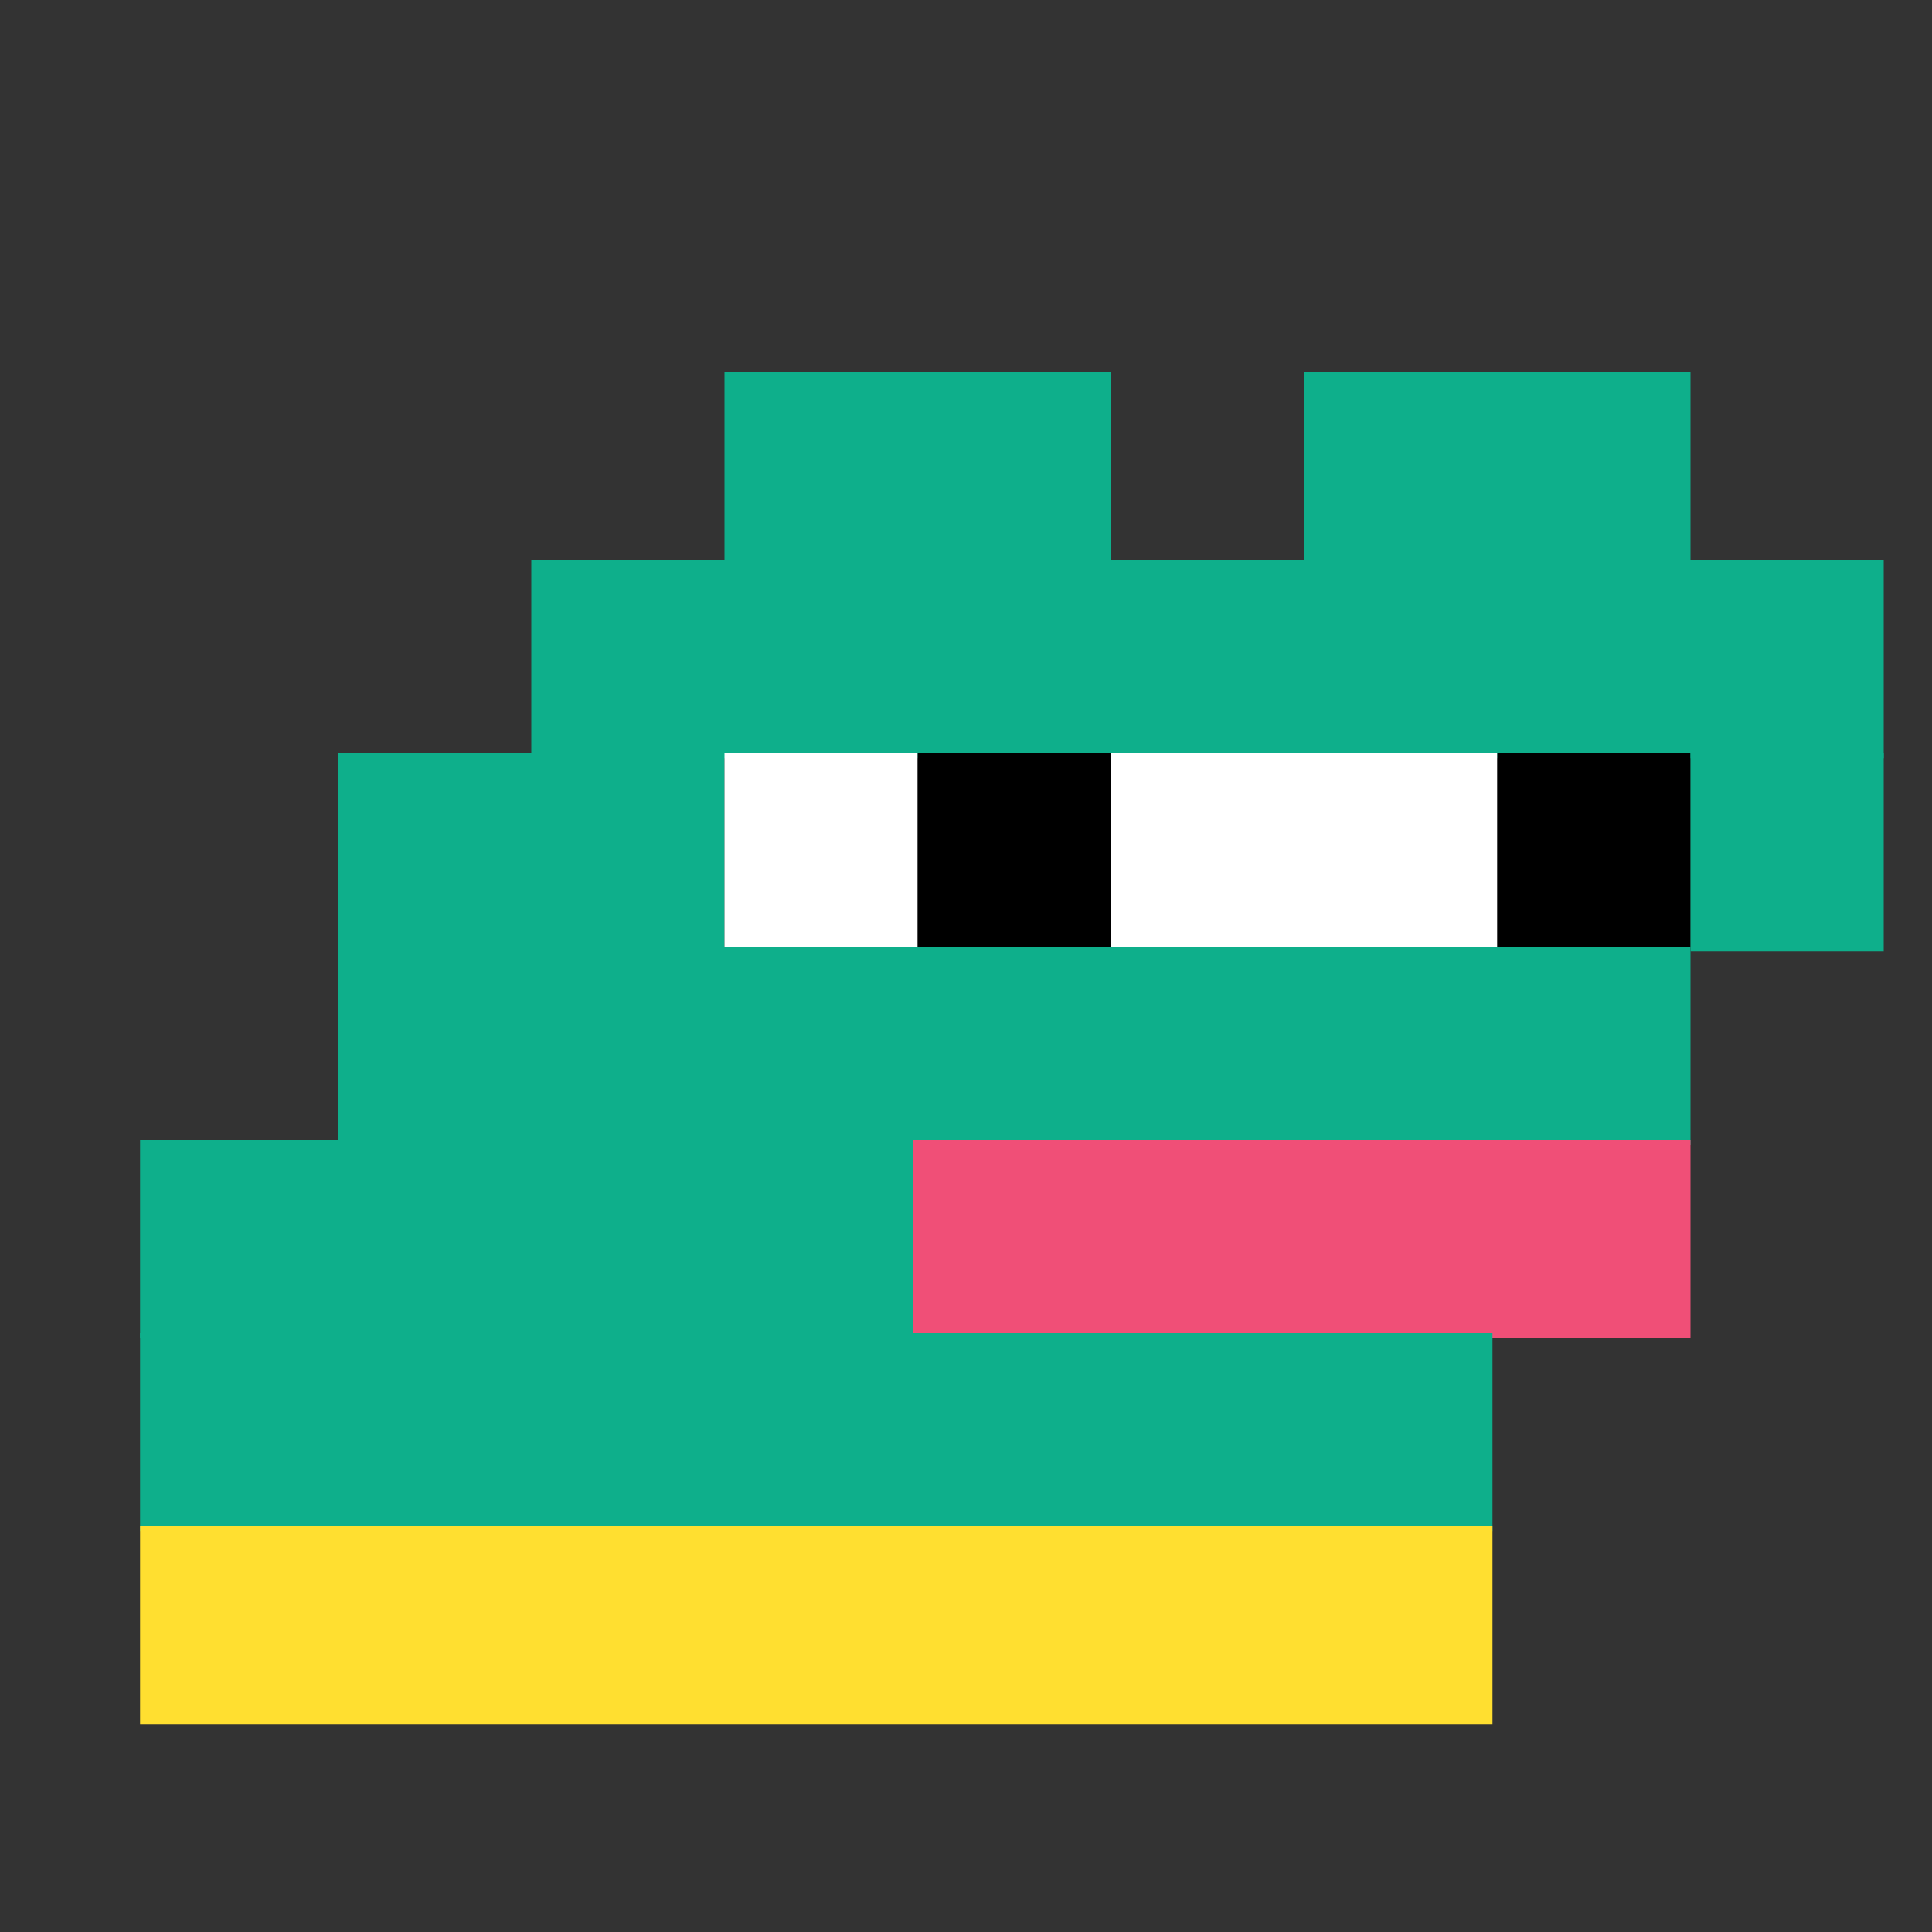
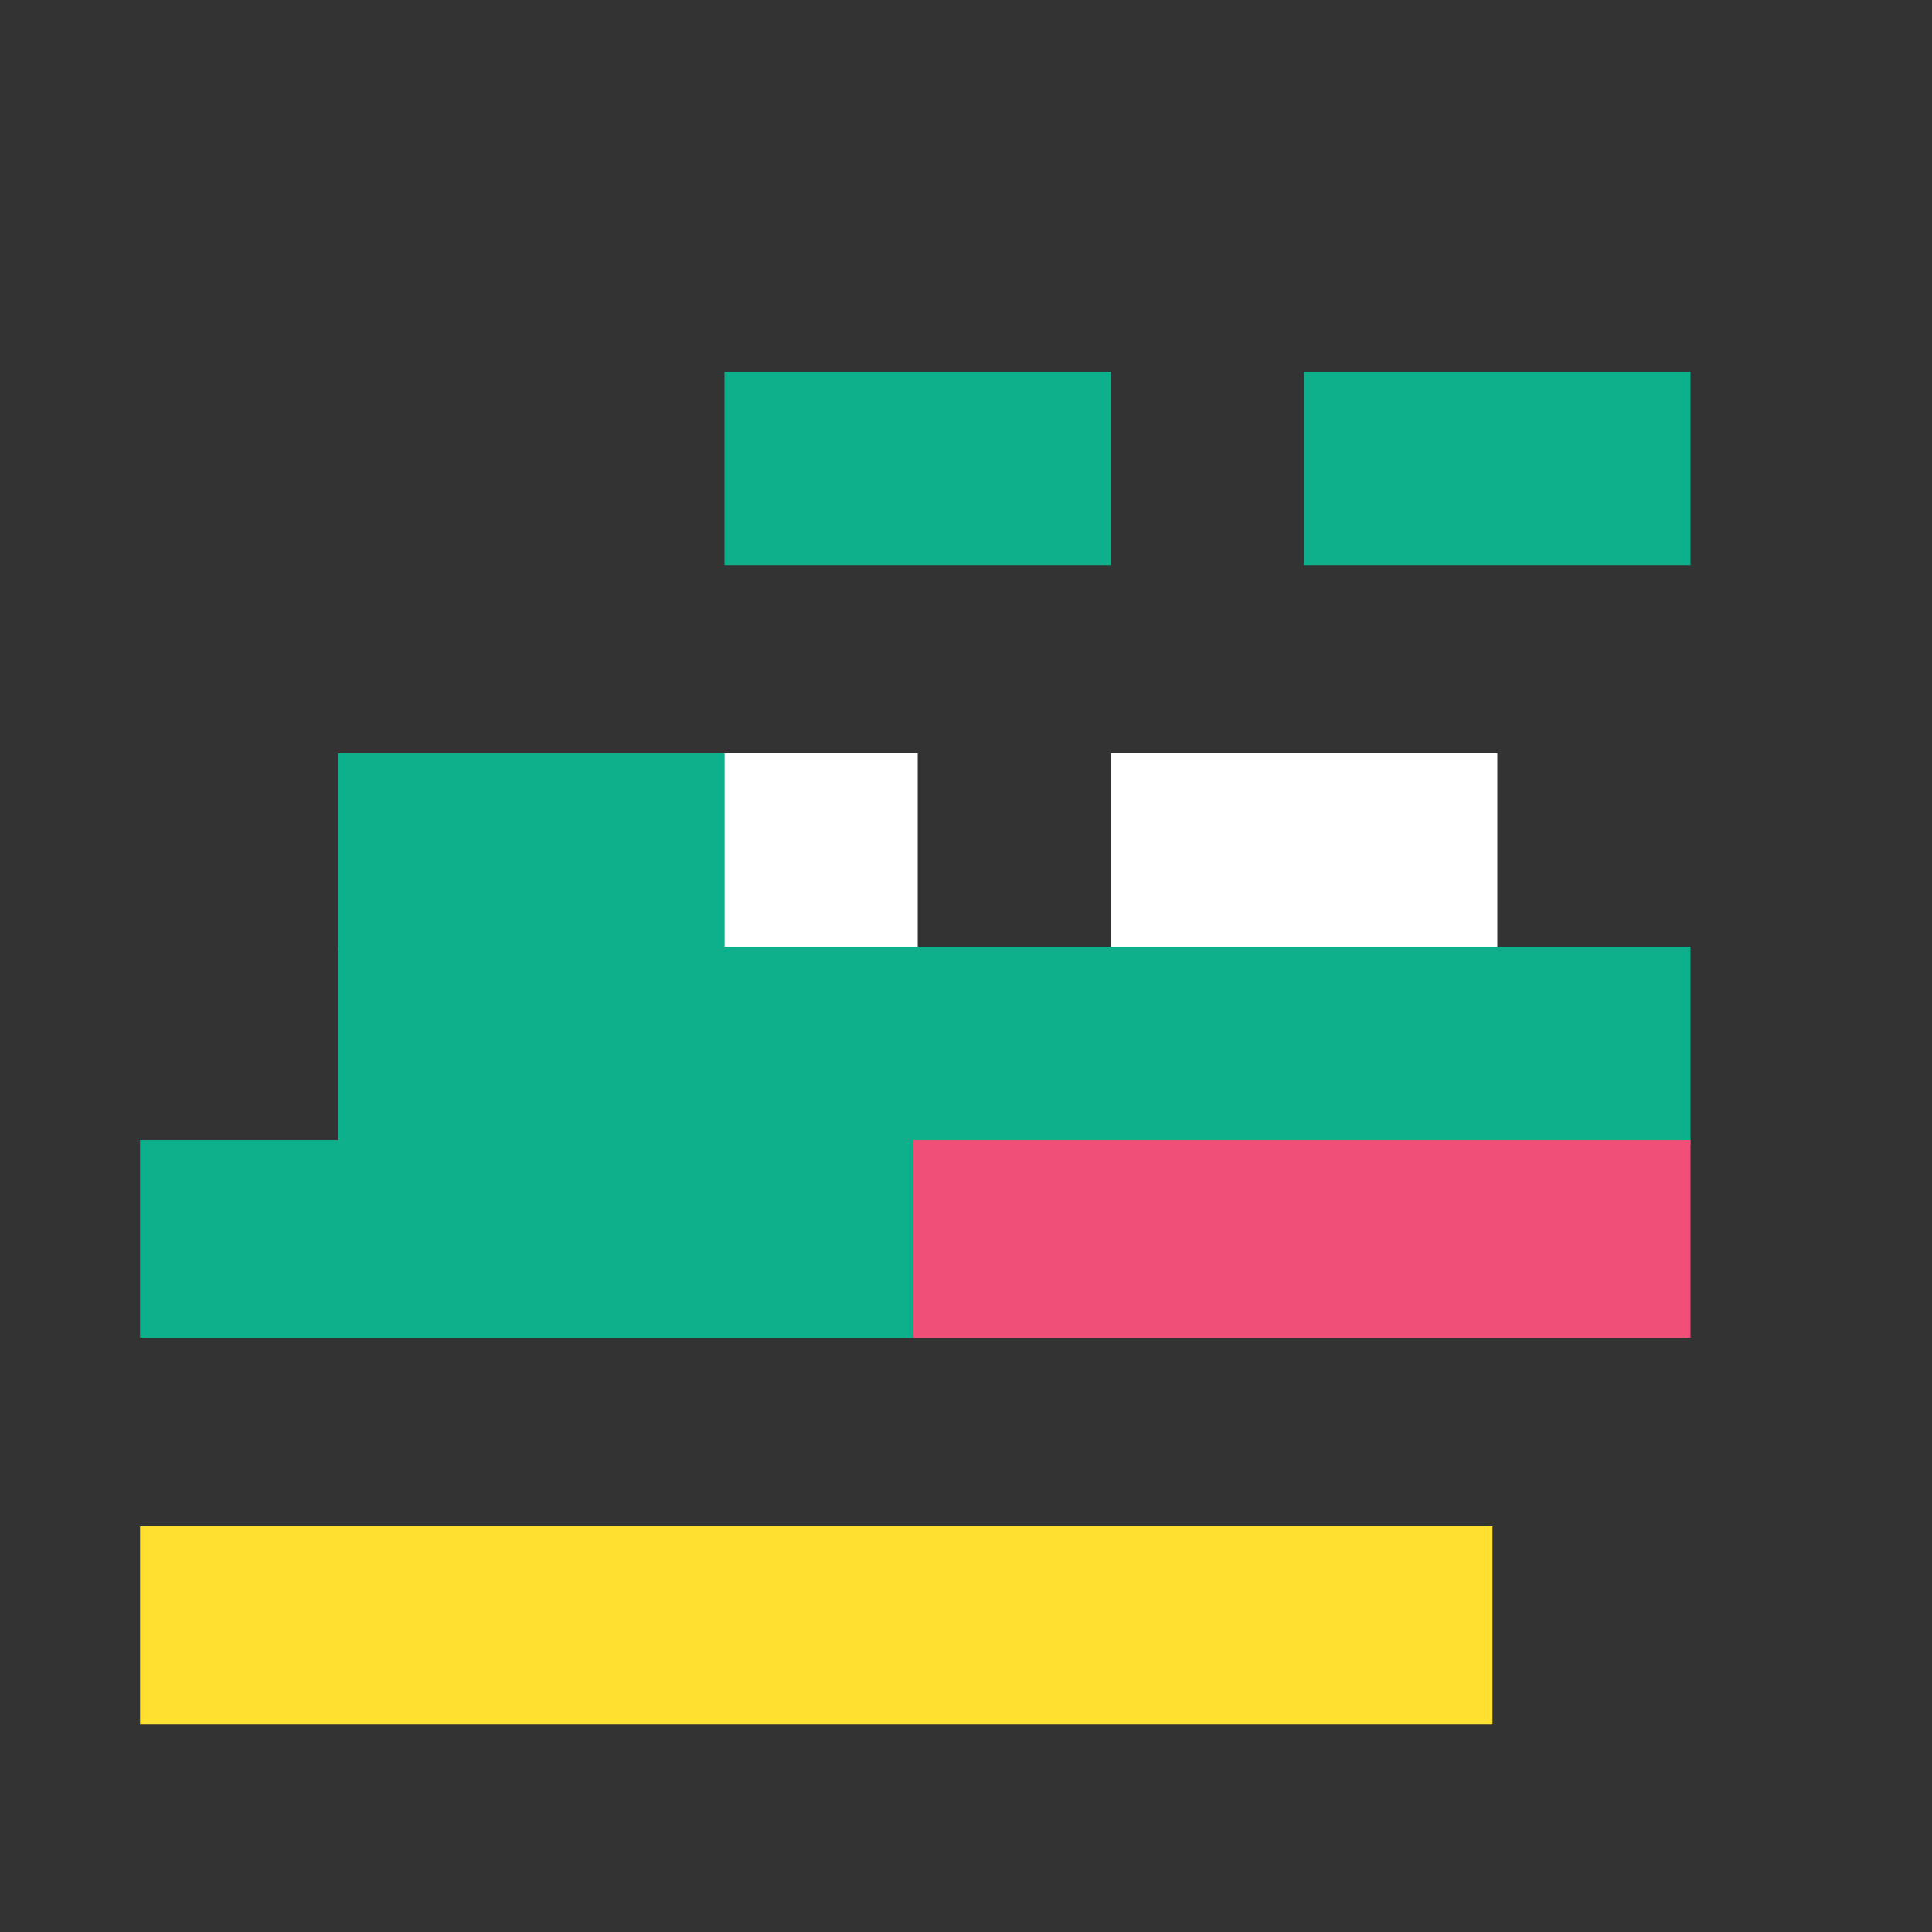
<svg xmlns="http://www.w3.org/2000/svg" width="400" height="400" viewBox="0 0 400 400" fill="none">
  <rect x="0" y="0" width="400" height="400" fill="#333333" stroke="none" />
  <rect width="80" height="40" x="150" y="77" fill="#0eaf8b" />
  <rect width="80" height="40" x="270" y="77" fill="#0eaf8b" />
-   <rect width="280" height="41" x="110" y="116" fill="#0eaf8b" />
  <rect width="80" height="41" x="70" y="156" fill="#0eaf8b" />
  <rect width="40" height="41" x="150" y="156" fill="#ffffff" />
-   <rect width="40" height="41" x="190" y="156" fill="#000000" />
  <rect width="80" height="41" x="230" y="156" fill="#ffffff" />
-   <rect width="40" height="41" x="310" y="156" fill="#000000" />
-   <rect width="40" height="41" x="350" y="156" fill="#0eaf8b" />
  <rect width="280" height="41" x="70" y="196" fill="#0eaf8b" />
  <rect width="160" height="41" x="29" y="236" fill="#0eaf8b" />
  <rect width="161" height="41" x="189" y="236" fill="#f04f77" />
-   <rect width="280" height="41" x="29" y="276" fill="#0eaf8b" />
  <rect width="280" height="41" x="29" y="316" fill="#ffdf30" />
</svg>